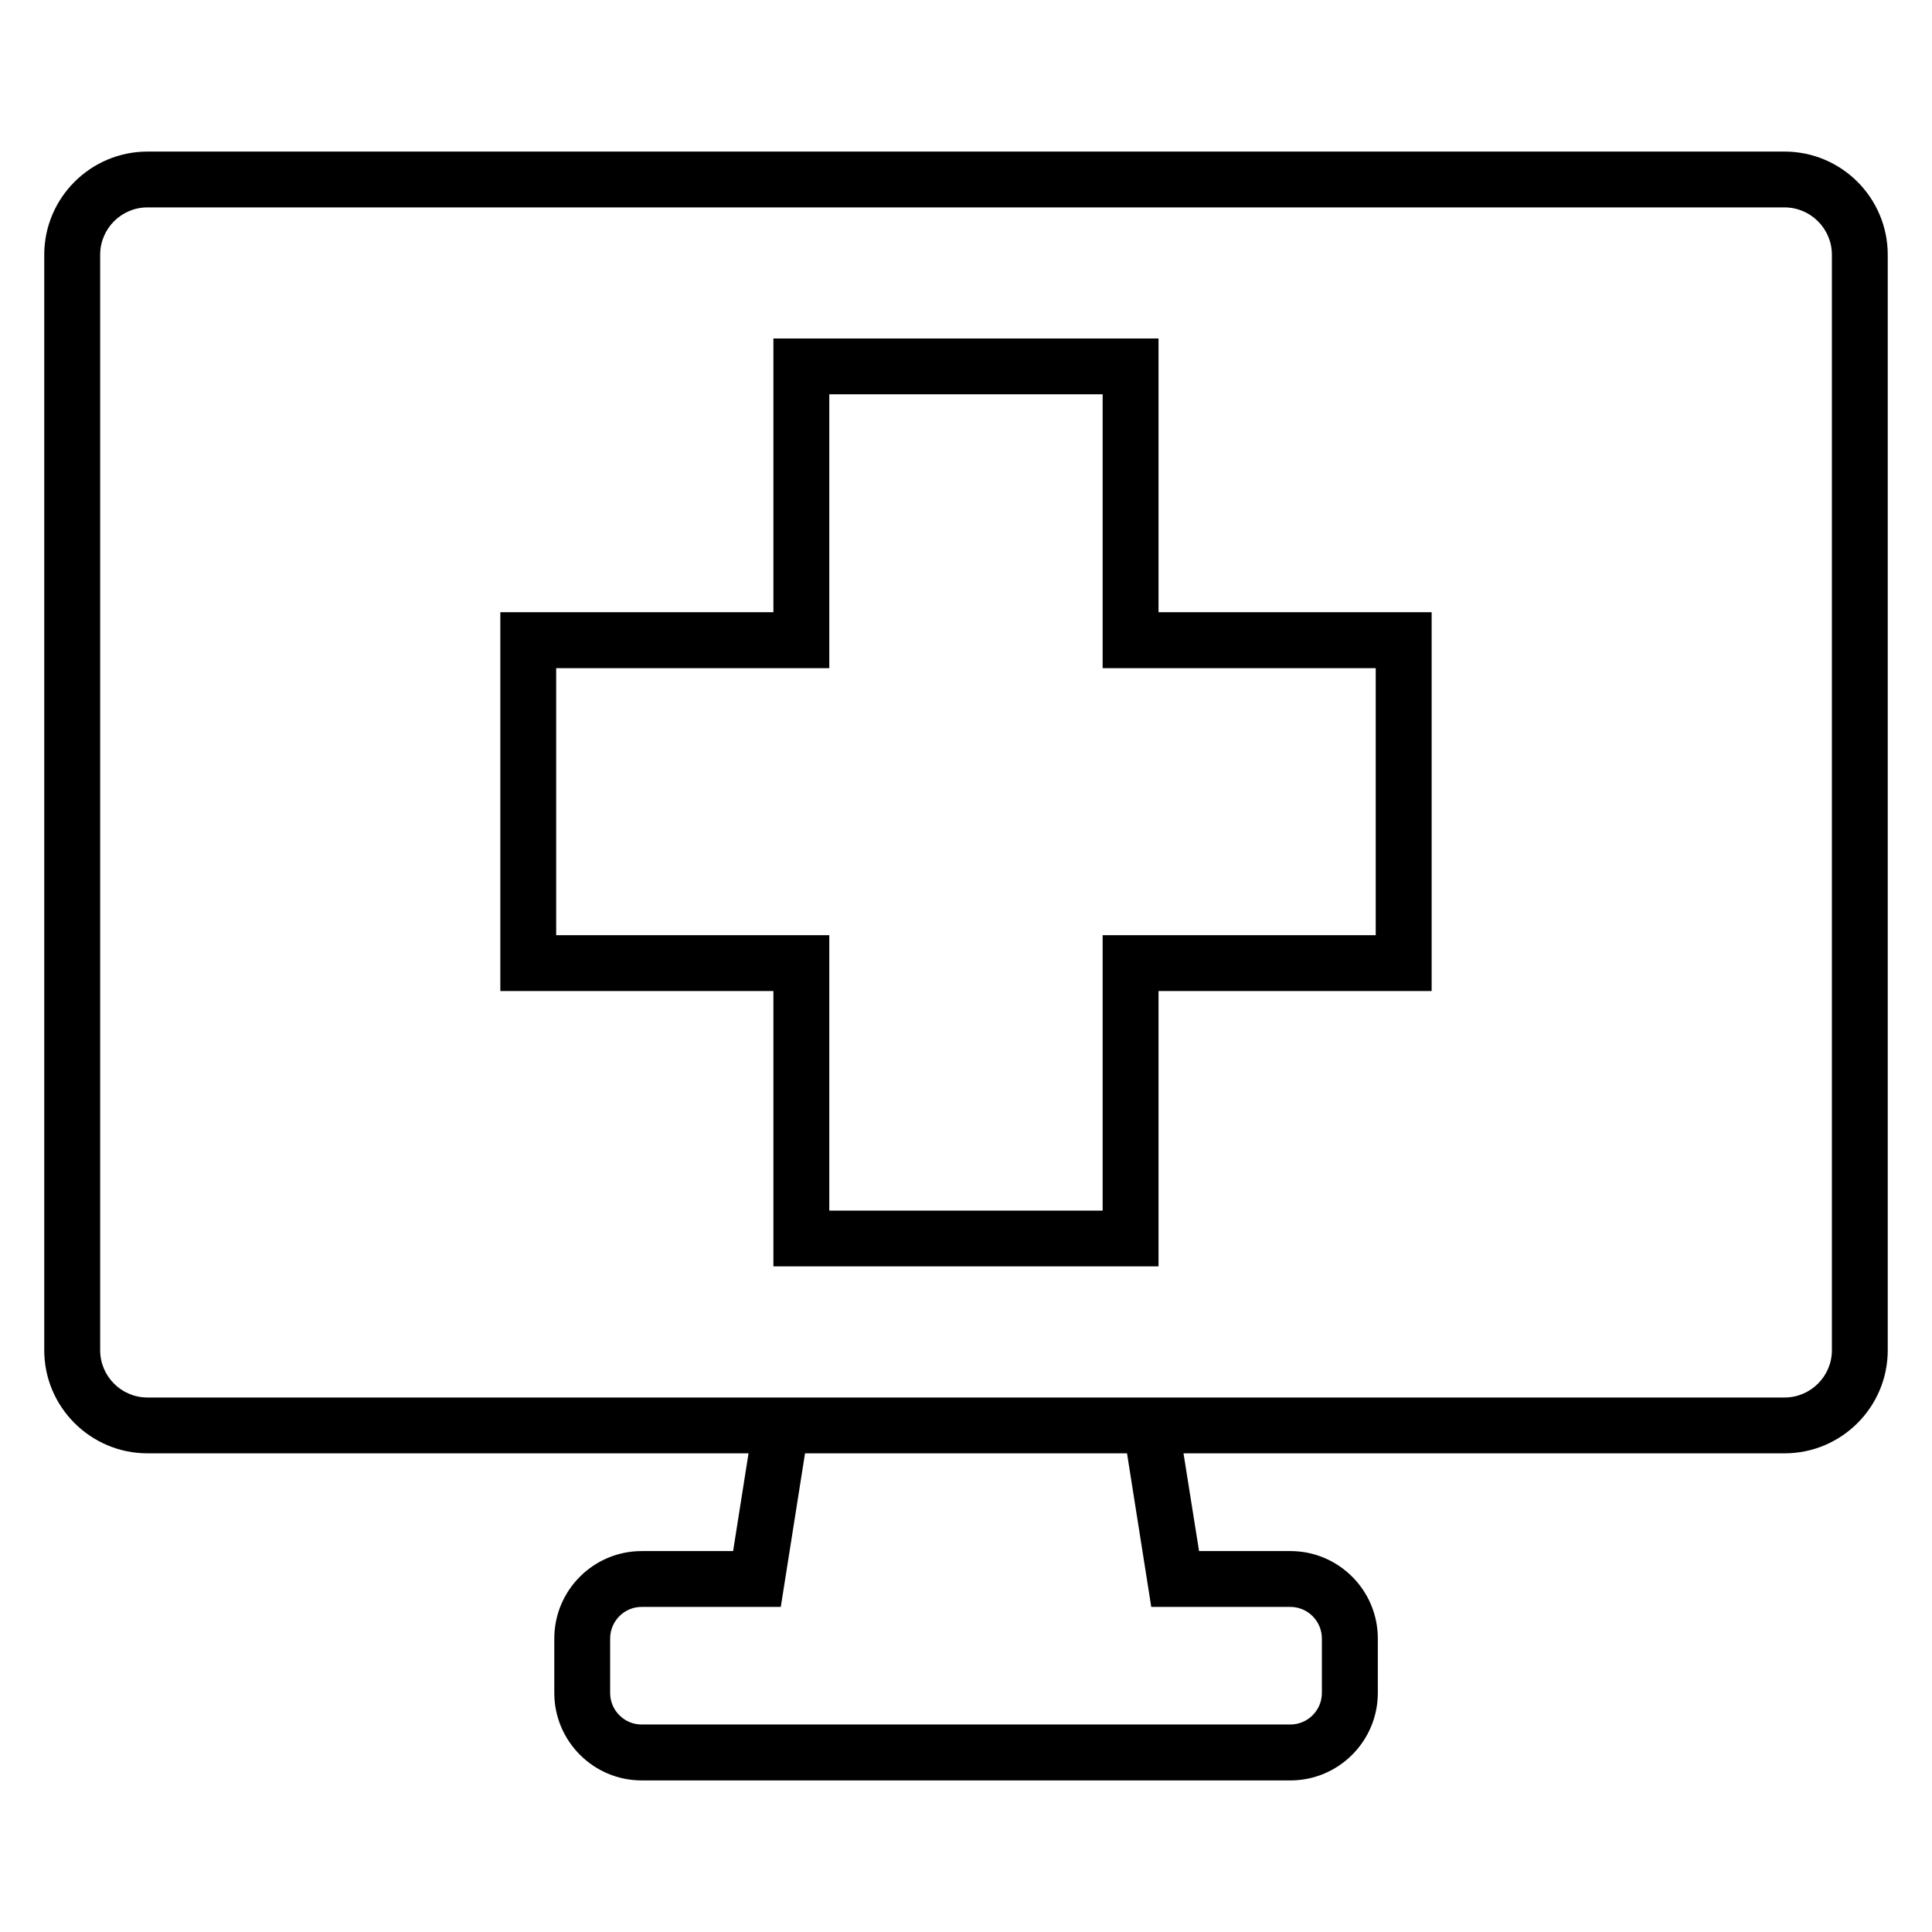
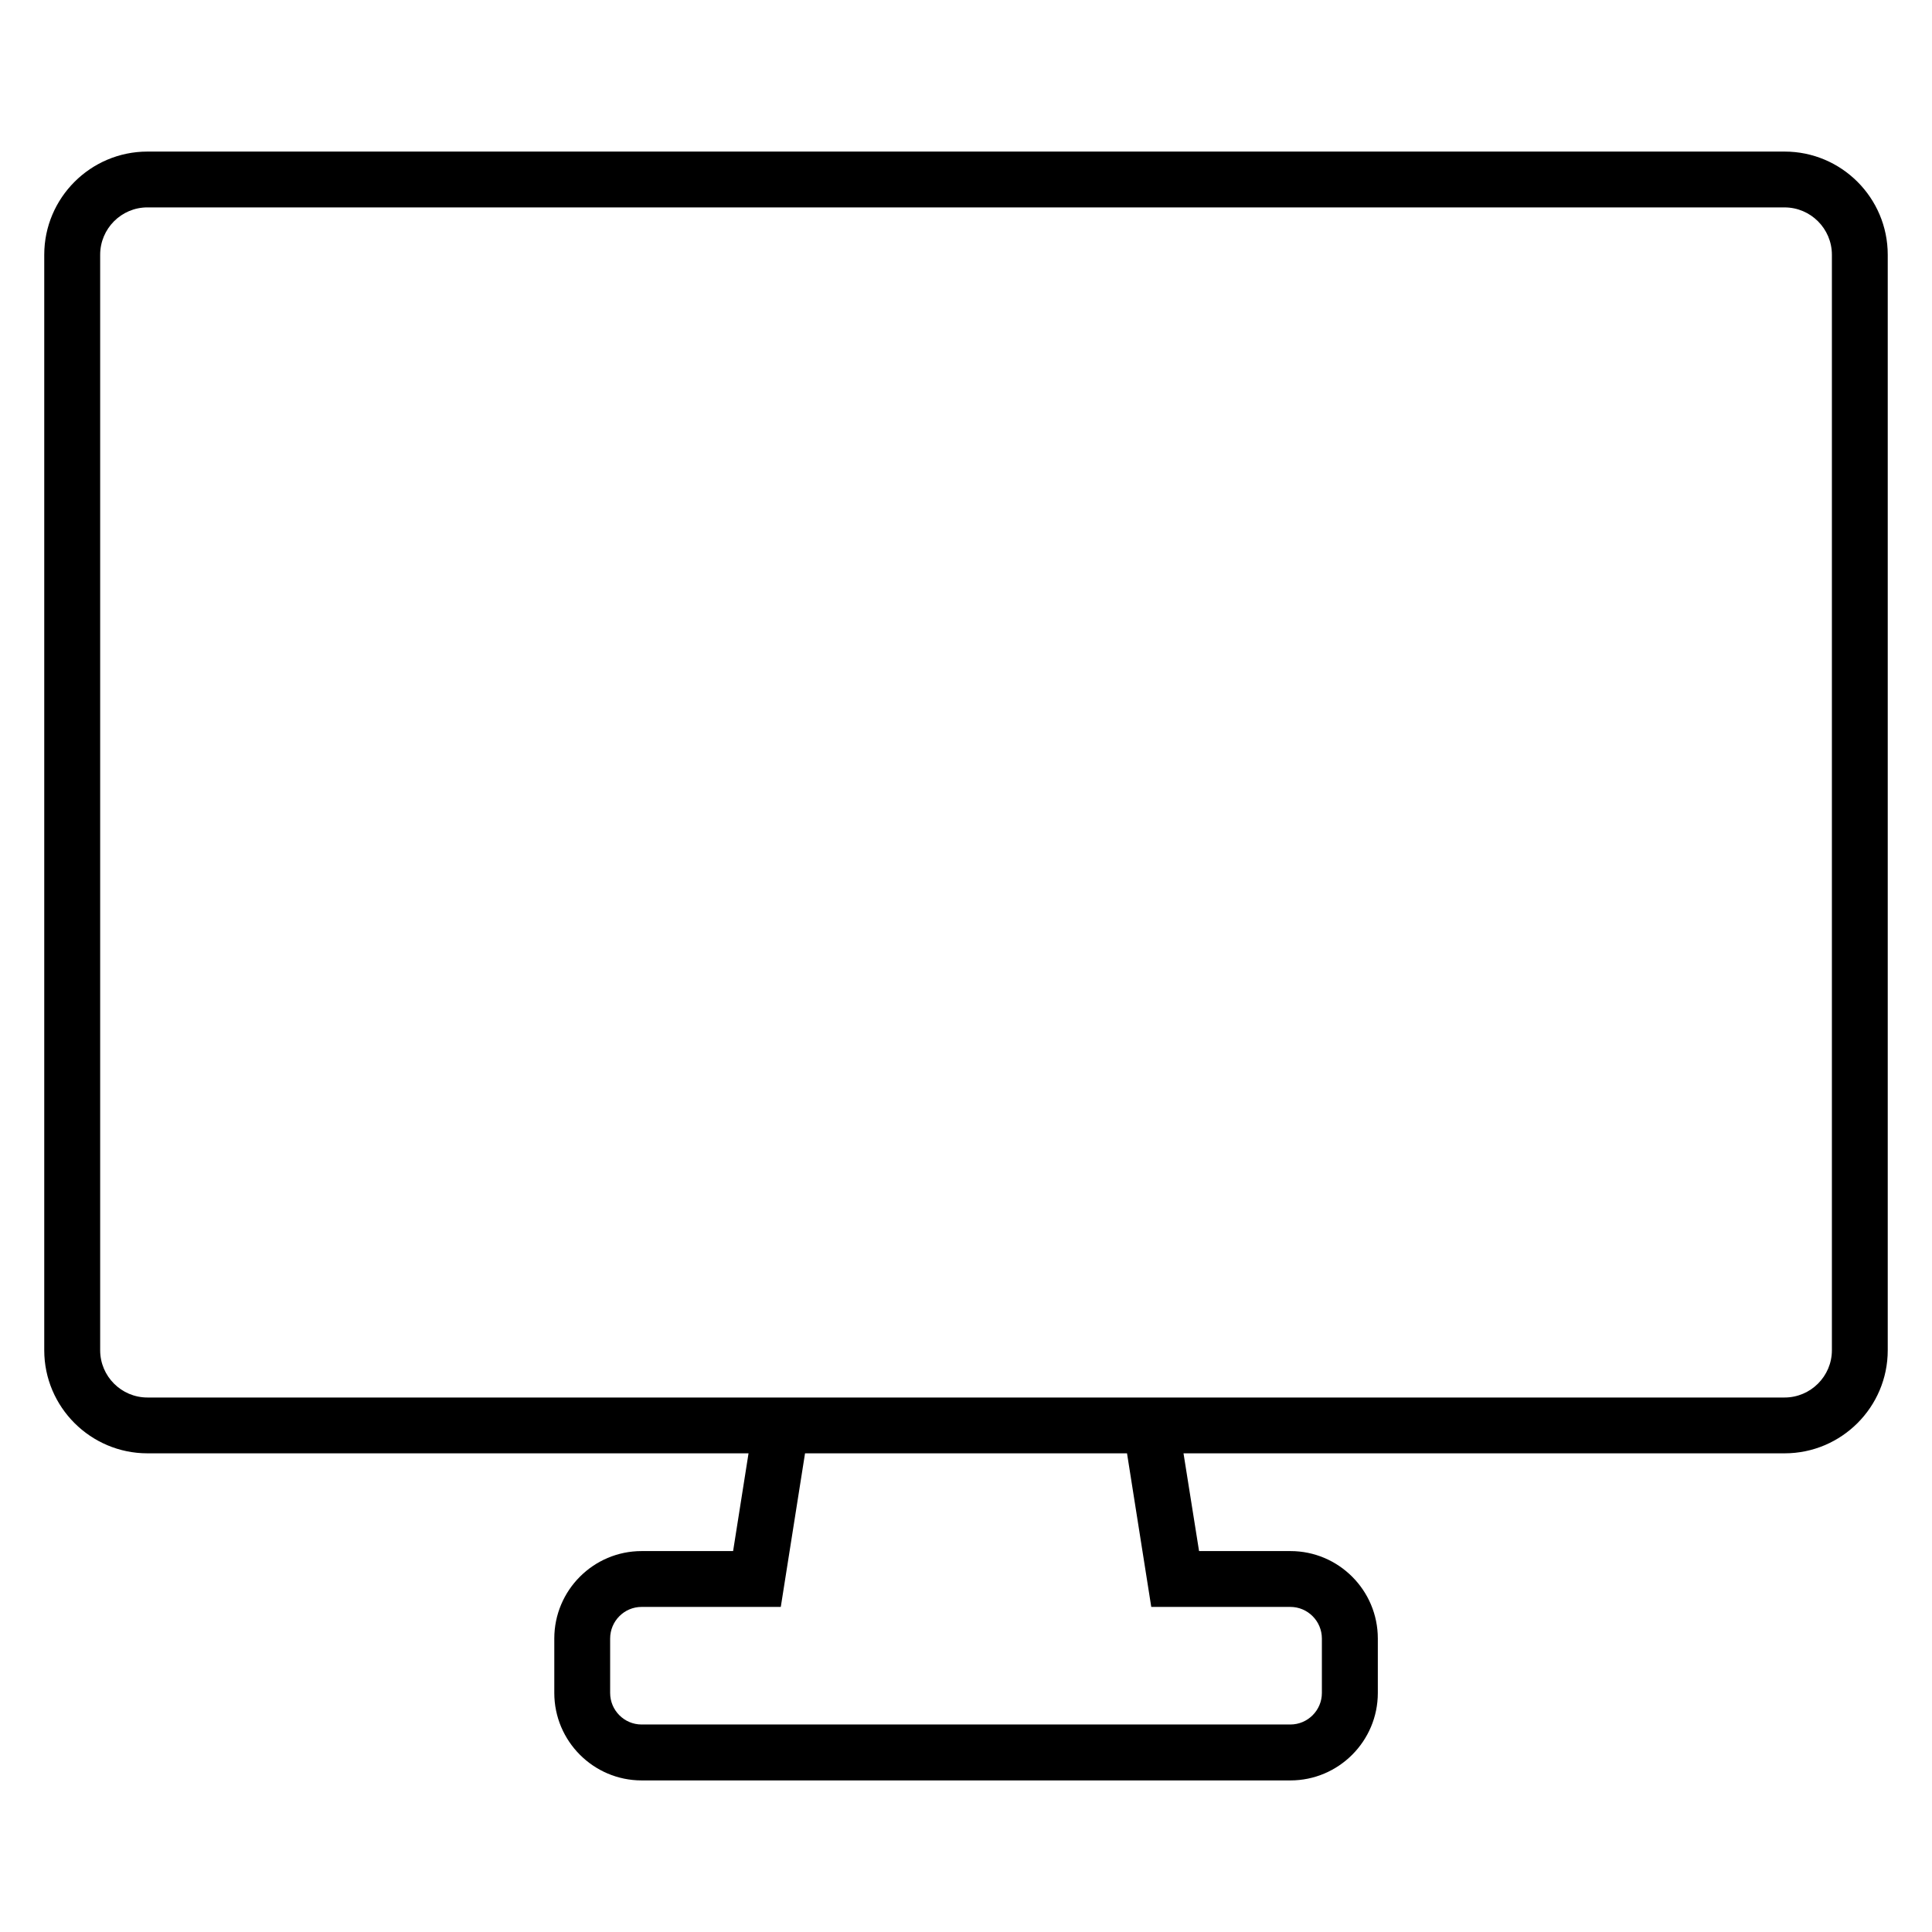
<svg xmlns="http://www.w3.org/2000/svg" fill="#000000" width="800px" height="800px" version="1.1" viewBox="144 144 512 512">
  <g>
    <path d="m616.94 184.17h-433.87c-15.055 0-27.344 12.262-27.344 27.344v290.32c0 15.055 12.289 27.312 27.344 27.312h159.3l-4.09 25.906h-24.242c-12.762 0-23.145 10.383-23.145 23.176v14.426c0 12.762 10.383 23.176 23.145 23.176h171.94c12.762 0 23.16-10.41 23.16-23.176v-14.426c0-12.793-10.398-23.176-23.16-23.176h-24.215l-4.121-25.906h159.3c15.07 0 27.328-12.258 27.328-27.312v-290.32c0-15.082-12.258-27.344-27.328-27.344zm-130.98 385.68c4.594 0 8.352 3.754 8.352 8.383v14.426c0 4.594-3.754 8.352-8.352 8.352h-171.93c-4.594 0-8.336-3.754-8.336-8.352v-14.426c0-4.625 3.742-8.383 8.336-8.383h36.887l6.426-40.703h85.328l6.426 40.703zm143.51-68.016c0 6.887-5.633 12.52-12.535 12.52h-433.87c-6.914 0-12.52-5.633-12.52-12.52v-290.32c0-6.914 5.602-12.551 12.52-12.551l433.87 0.004c6.902 0 12.535 5.633 12.535 12.551z" />
-     <path d="m451.02 233.7h-102.06v72.547h-72.367v100.39h72.367v72.961h102.06v-72.961h72.379v-100.39h-72.379zm57.559 87.371v70.762h-72.367v72.992h-72.441v-72.992l-72.379 0.004v-70.766h72.379v-72.578h72.441v72.578z" />
  </g>
</svg>